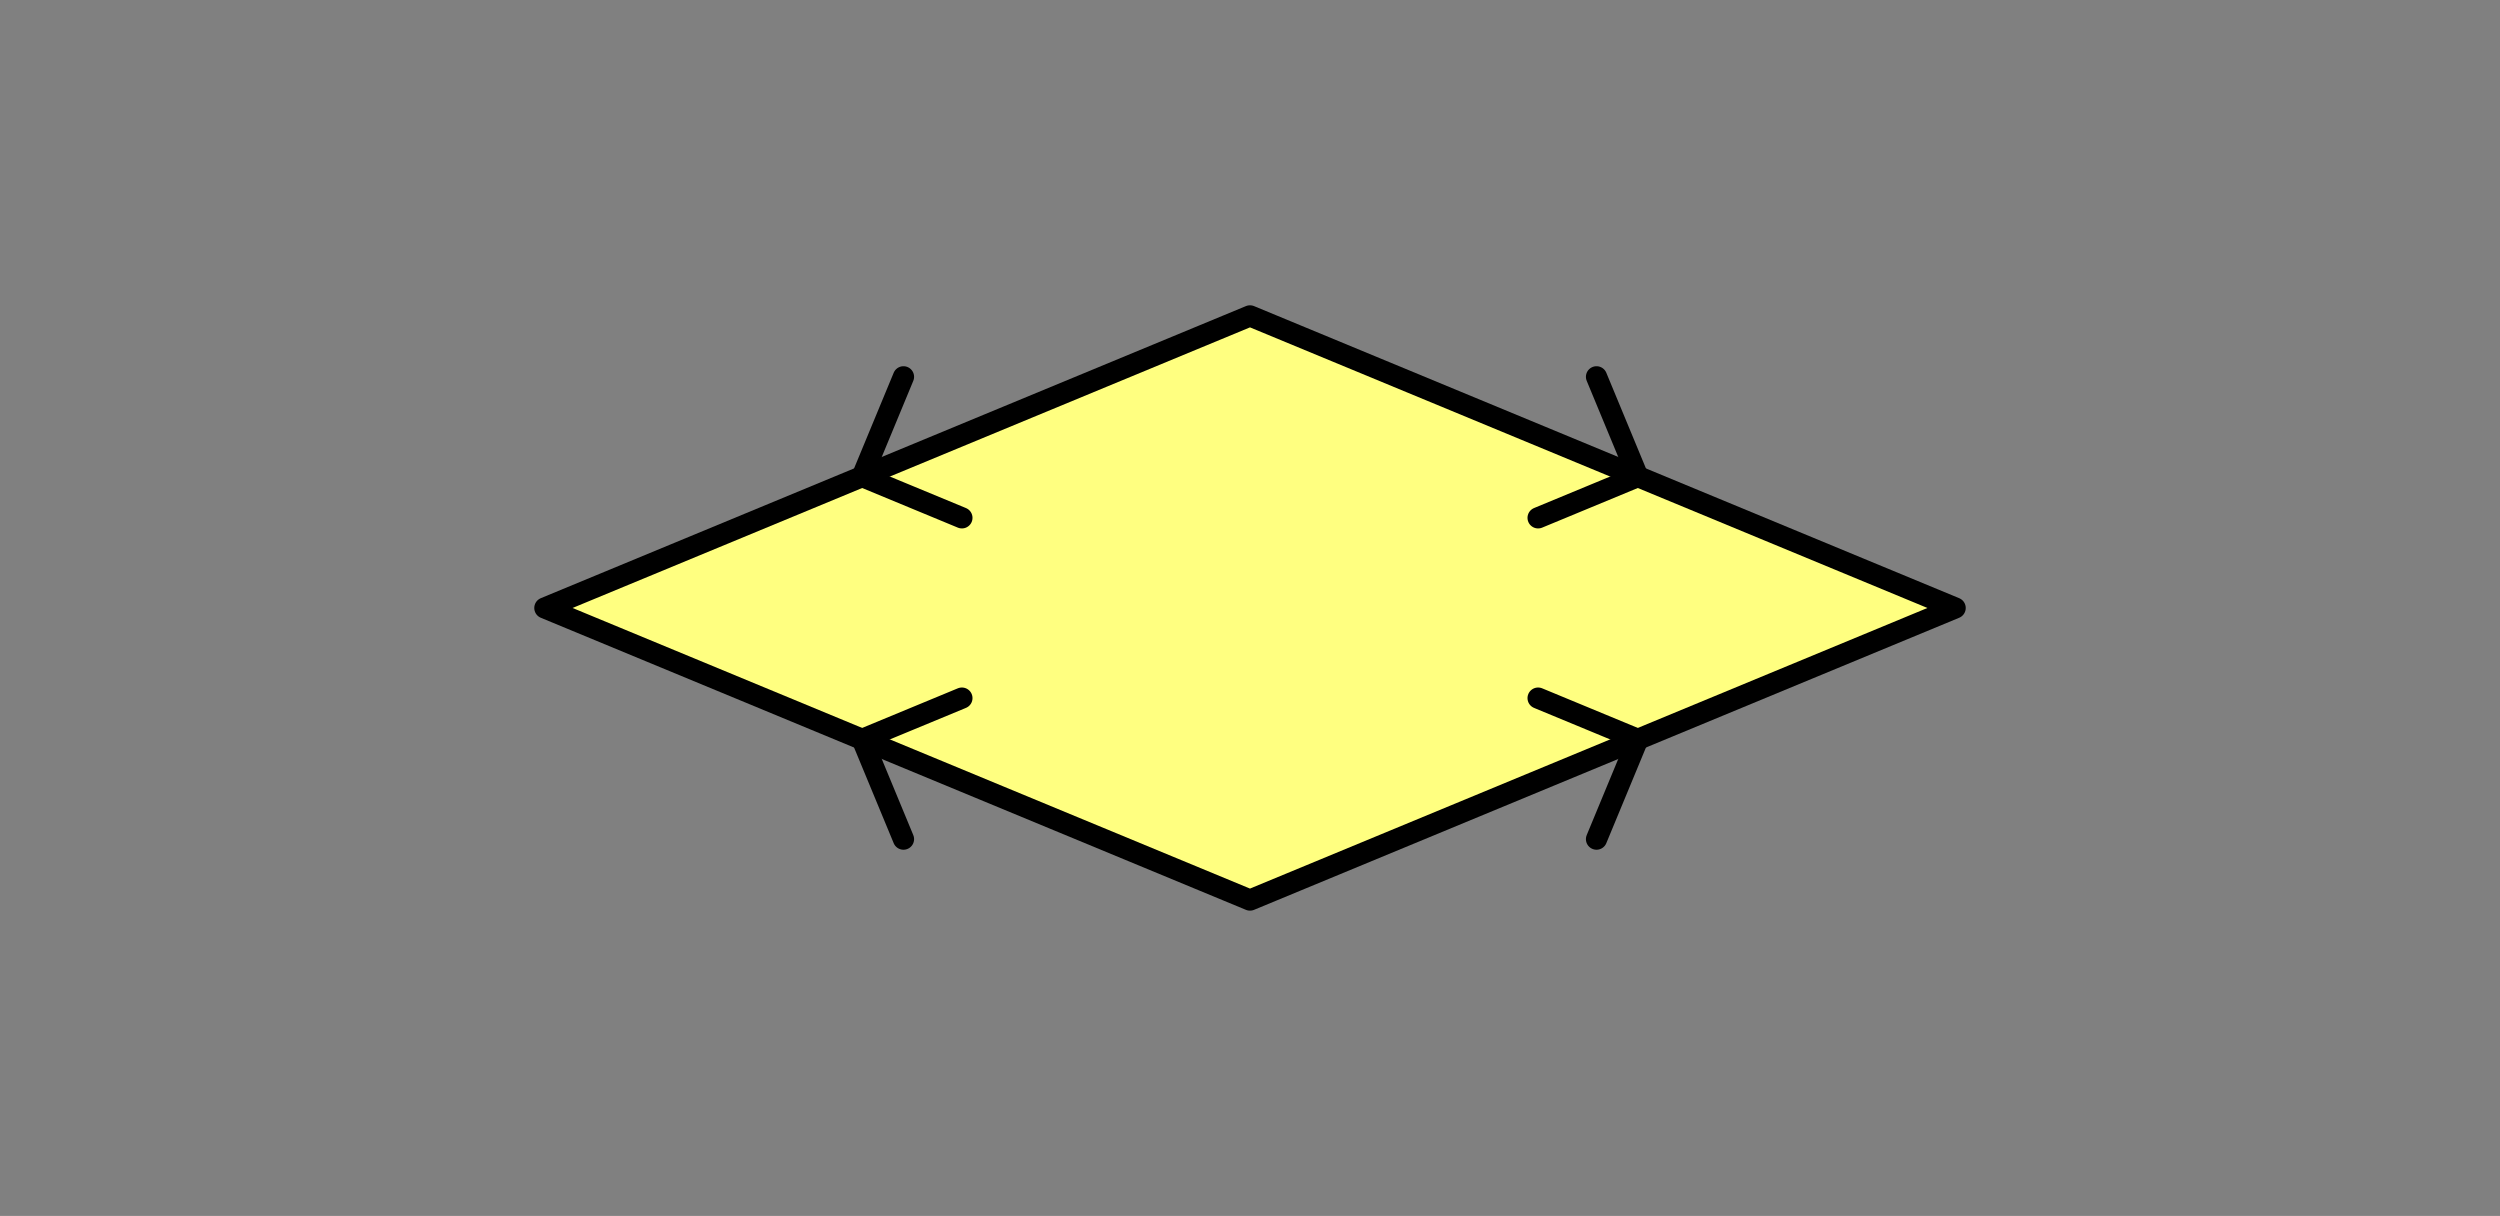
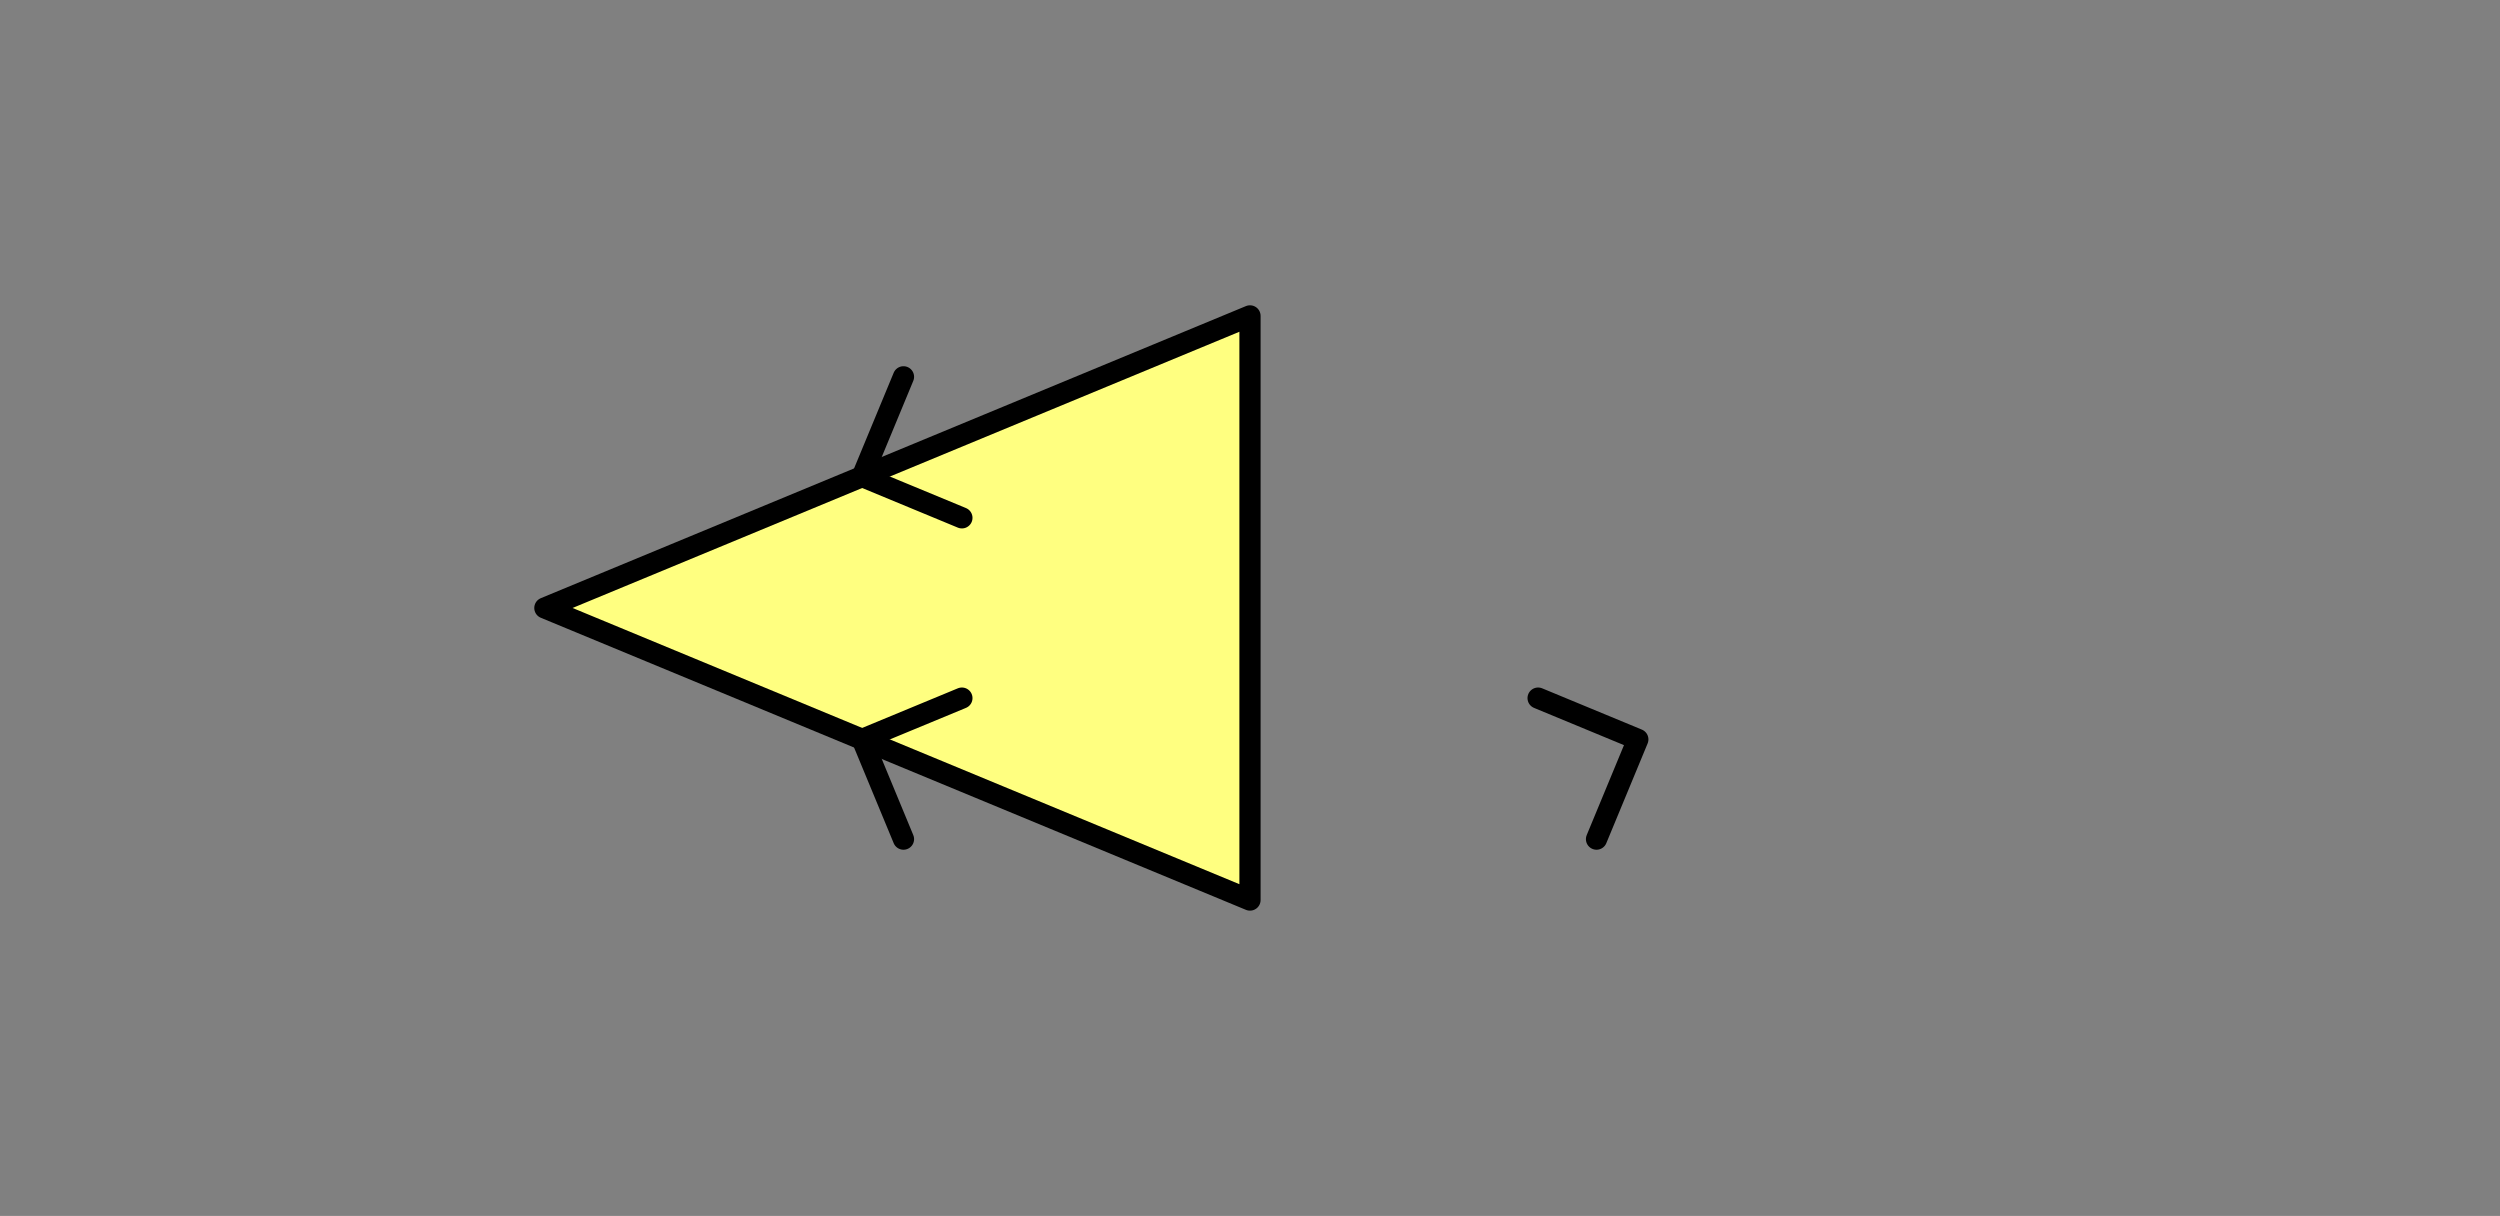
<svg xmlns="http://www.w3.org/2000/svg" version="1.1" width="176.879" height="86.03">
  <rect width="100%" height="100%" fill="#808080" stroke="none" />
  <style type="text/css">
path {
    stroke: black;
    fill: none;
    stroke-width: 1.5;
    stroke-linejoin: round;
    stroke-linecap: round;
}
path.arrow {
    stroke: none;
    fill: rgba(0, 0, 0, 0.2);
}
path.thick {
    stroke-width: 12;
}
text {
    fill: black;
    font-family: Sans;
    text-anchor: middle;
    text-align: center;
}
.tile-square { fill: #ffa880; }
.tile-rhombus { fill: #ffff80; }
.tile-Rhombus { fill: #ffff80; }
.tile-Triangleplus { fill: #ff8080; }
.tile-Triangleminus { fill: #ffc080; }
path.boundary { stroke-width: 5; }
</style>
-   <path class="tile-Rhombus" d="M 88.439 63.68 L 138.329 43.015 L 88.439 22.35 L 38.55 43.015 z" />
+   <path class="tile-Rhombus" d="M 88.439 63.68 L 88.439 22.35 L 38.55 43.015 z" />
  <path d="M 112.956 59.37 L 115.879 52.314 L 108.823 49.392 " />
-   <path d="M 108.823 36.638 L 115.879 33.716 L 112.956 26.66 " />
  <path d="M 63.923 26.66 L 61 33.716 L 68.056 36.638 " />
  <path d="M 68.056 49.392 L 61 52.314 L 63.923 59.37 " />
</svg>